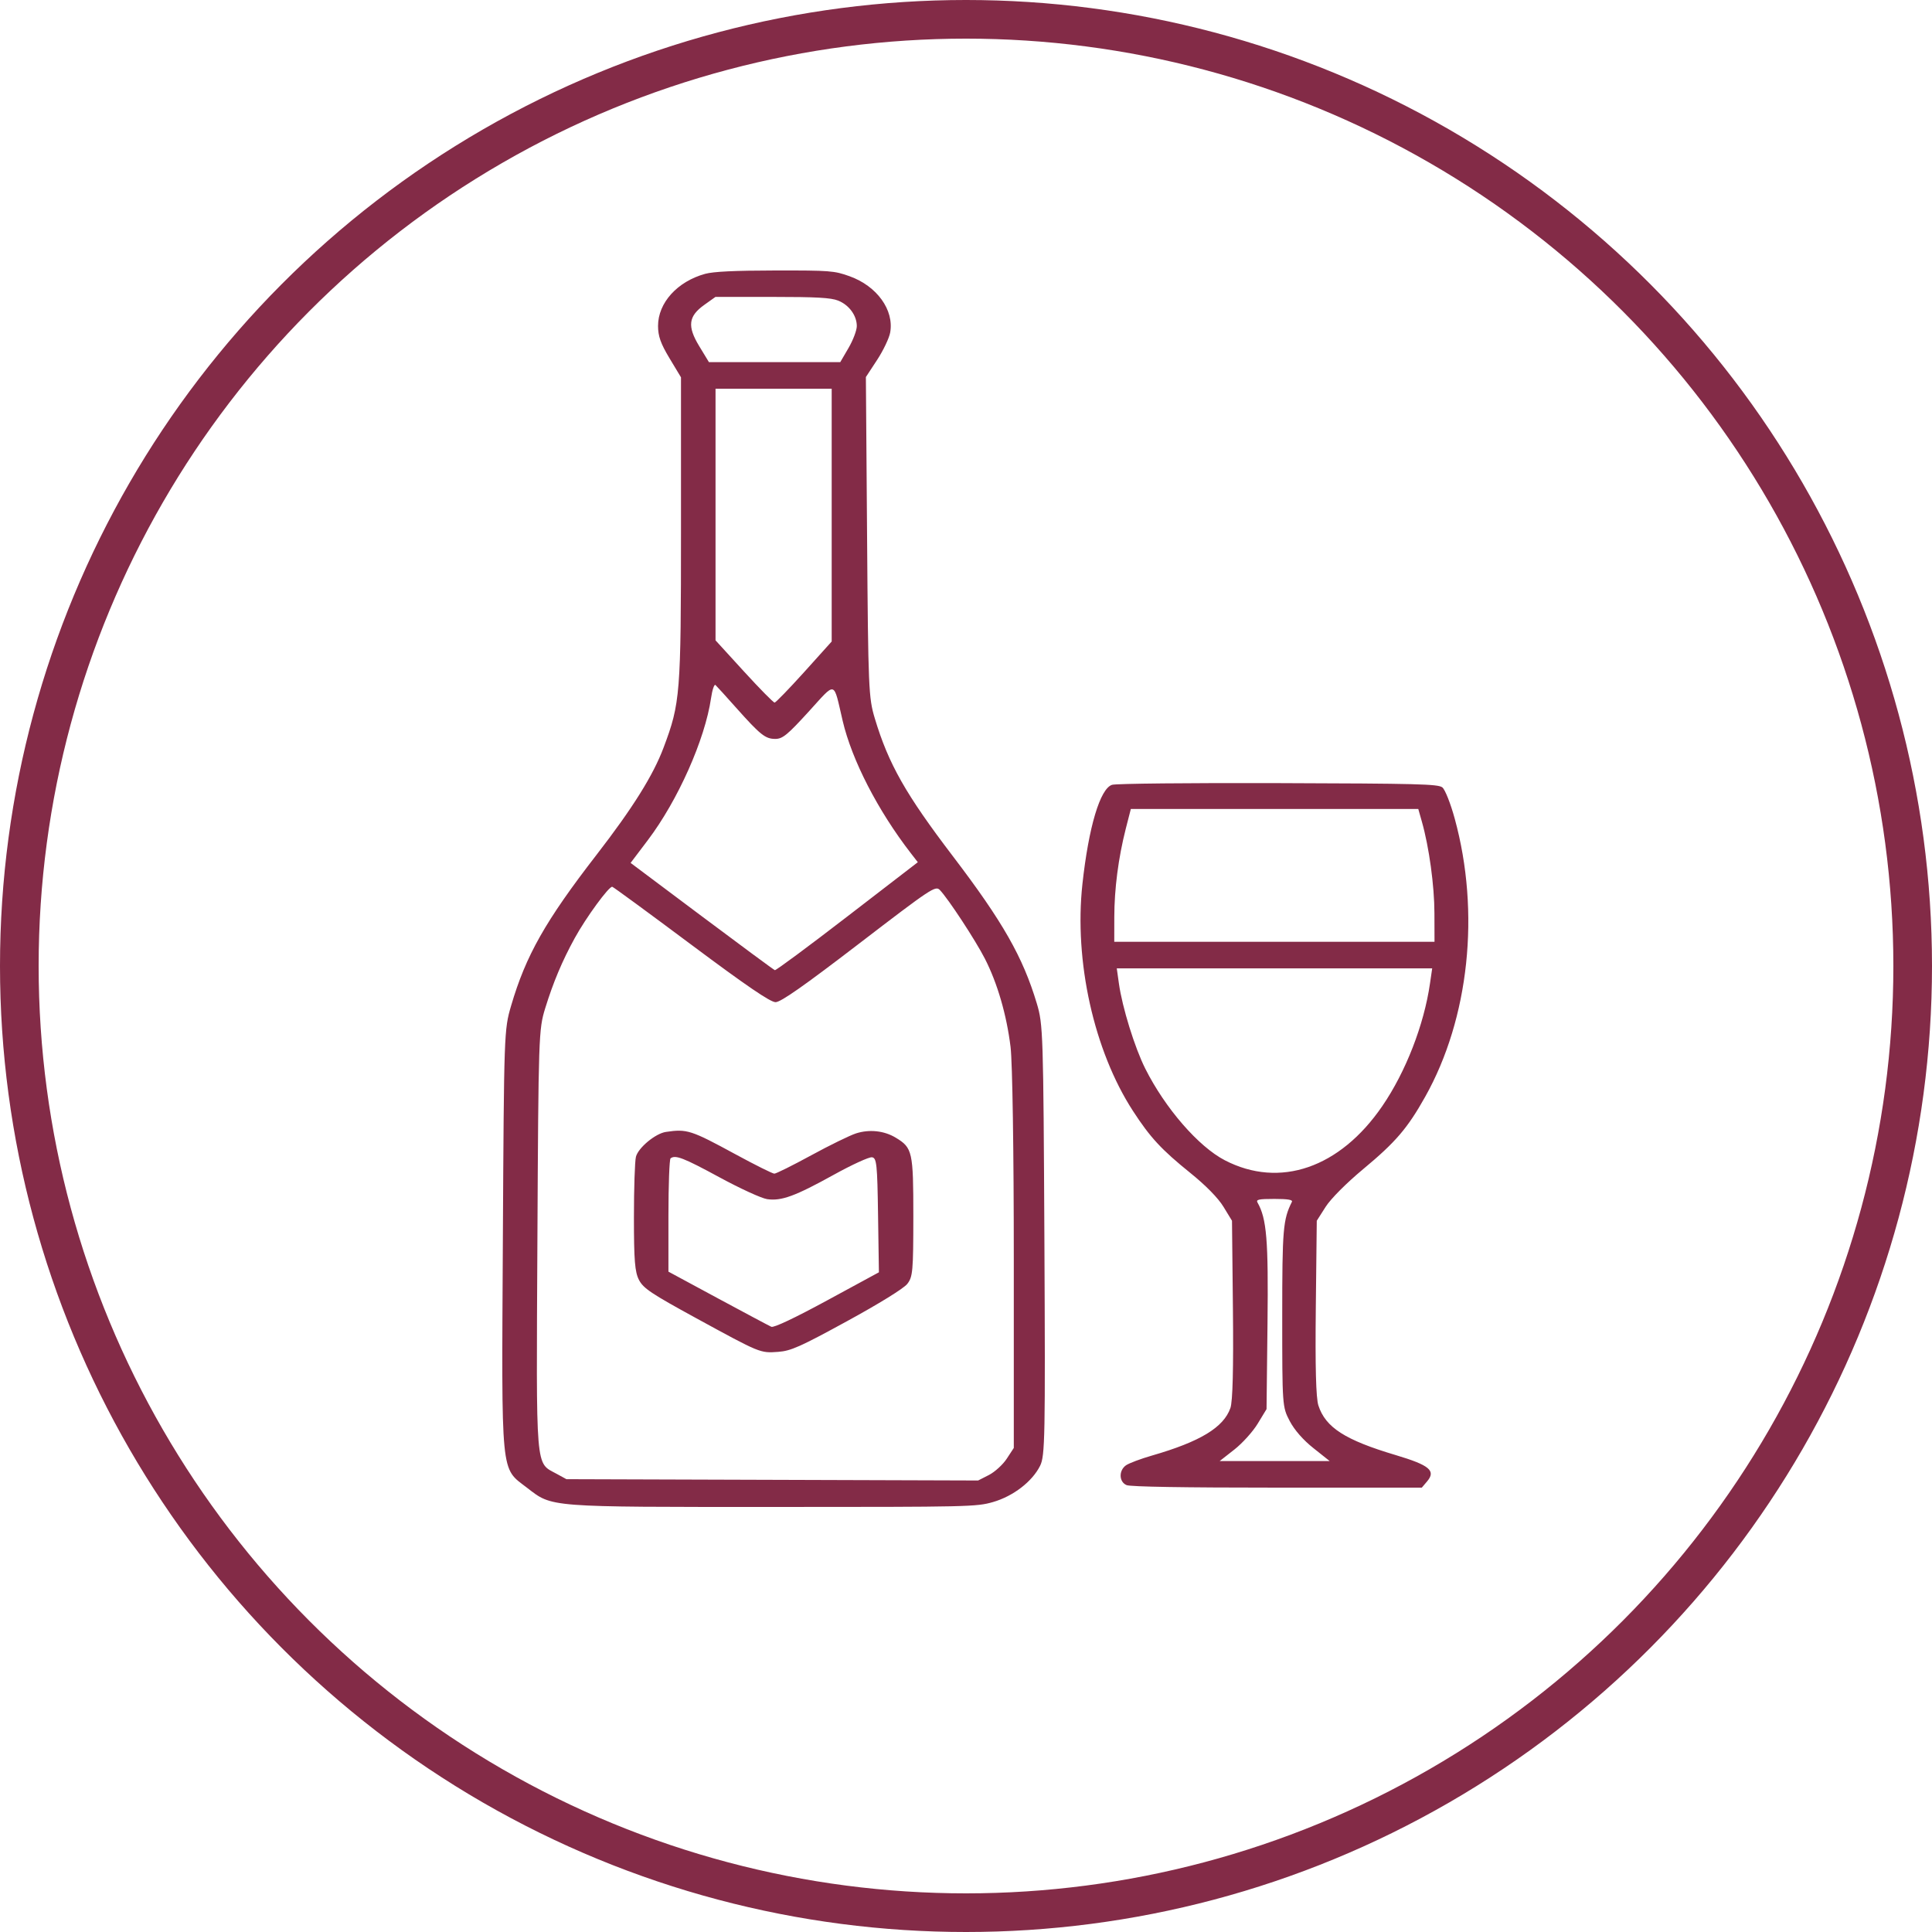
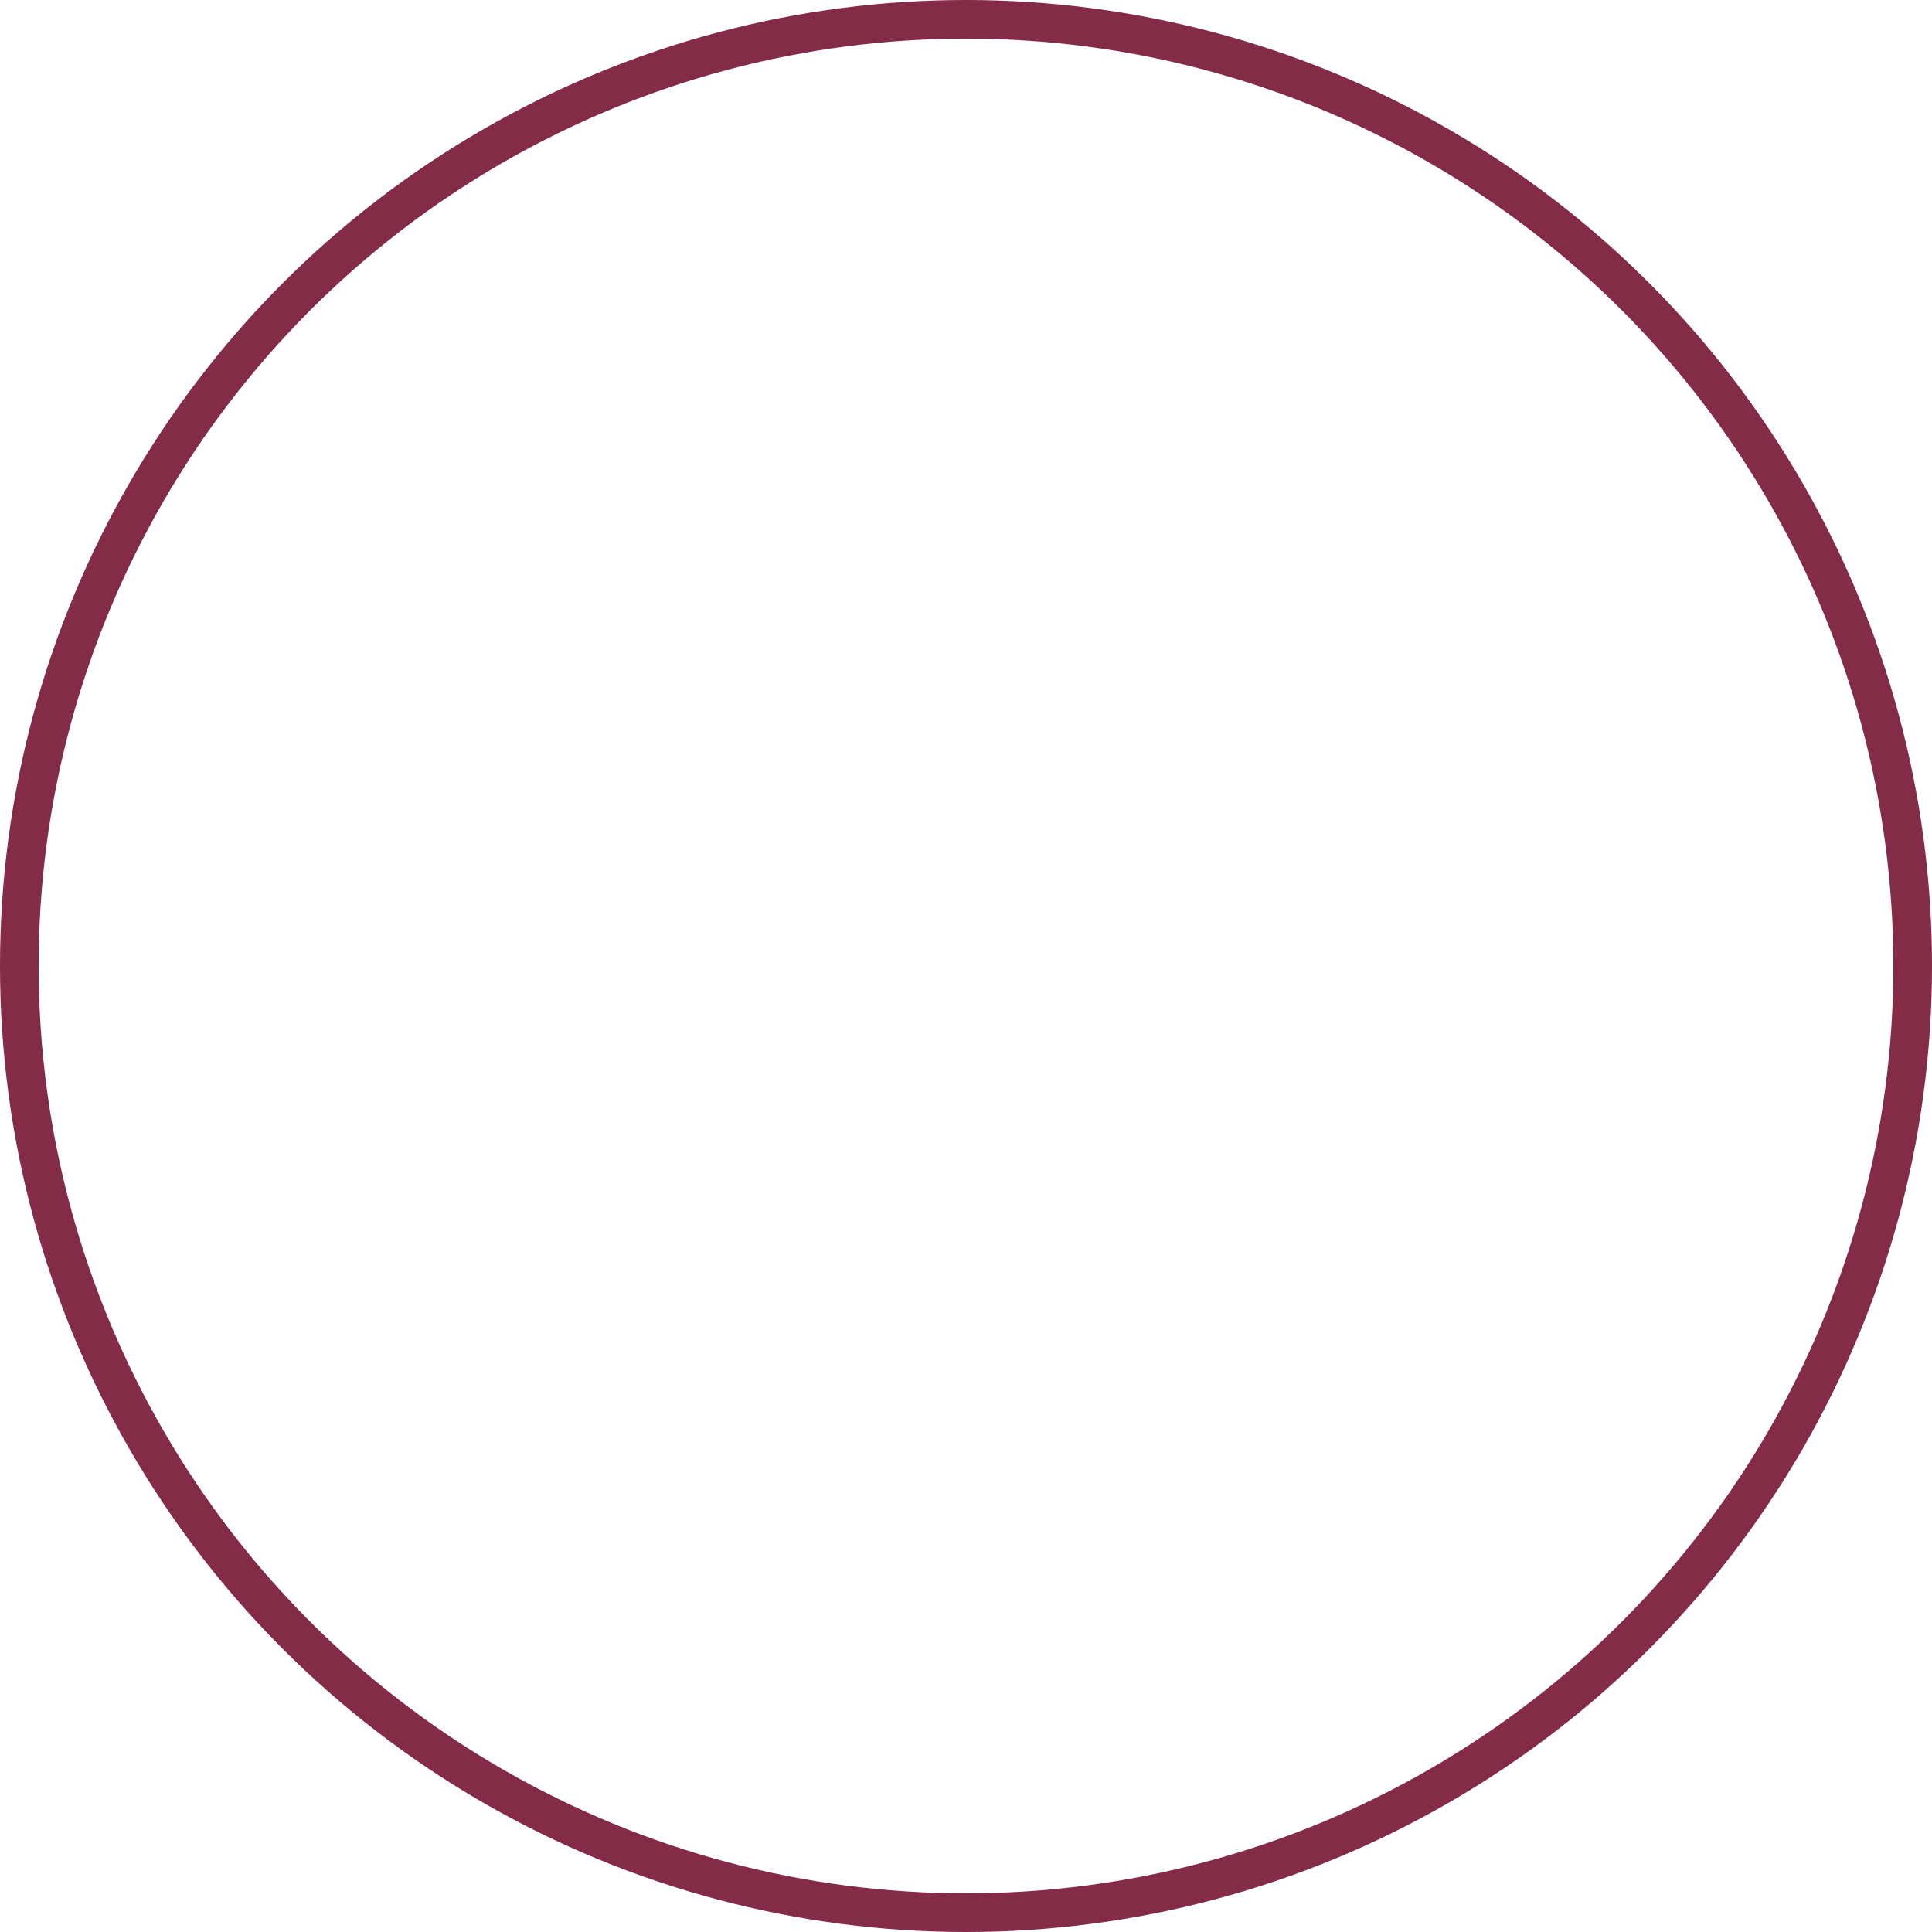
<svg xmlns="http://www.w3.org/2000/svg" width="50" height="50" viewBox="0 0 50 50" fill="none">
-   <path fill-rule="evenodd" clip-rule="evenodd" d="M18.249 7.087C17.529 7.285 17.03 7.837 17.03 8.435C17.03 8.699 17.099 8.893 17.327 9.272L17.624 9.765L17.624 13.71C17.624 17.969 17.606 18.197 17.175 19.344C16.906 20.063 16.377 20.909 15.438 22.123C14.115 23.833 13.608 24.729 13.227 26.03C13.046 26.648 13.043 26.721 13.014 32.082C12.98 38.29 12.95 37.972 13.638 38.502C14.303 39.014 14.126 39 20.074 39C25.088 39 25.27 38.996 25.698 38.873C26.222 38.722 26.715 38.342 26.918 37.934C27.045 37.678 27.054 37.205 27.029 32.093C27.002 26.724 26.995 26.51 26.832 25.968C26.471 24.765 25.951 23.853 24.66 22.158C23.44 20.557 22.994 19.771 22.64 18.592C22.479 18.058 22.469 17.816 22.44 13.894L22.409 9.758L22.7 9.314C22.86 9.07 23.012 8.75 23.038 8.605C23.142 8.022 22.695 7.403 21.987 7.149C21.588 7.006 21.484 6.998 20.062 7C19.006 7.002 18.466 7.028 18.249 7.087ZM21.69 7.779C21.974 7.892 22.174 8.166 22.174 8.439C22.174 8.548 22.078 8.803 21.96 9.005L21.746 9.372H20.047H18.347L18.098 8.962C17.782 8.443 17.814 8.183 18.23 7.888L18.516 7.684H19.983C21.137 7.684 21.502 7.705 21.69 7.779ZM21.524 13.331V16.602L20.814 17.391C20.422 17.825 20.077 18.181 20.047 18.183C20.016 18.184 19.66 17.822 19.255 17.379L18.518 16.572V13.316V10.06H20.021H21.524V13.331ZM19.046 18.311C19.68 19.022 19.807 19.123 20.065 19.123C20.252 19.123 20.378 19.02 20.923 18.423C21.652 17.624 21.561 17.6 21.808 18.654C22.046 19.67 22.717 20.975 23.57 22.078L23.753 22.314L21.928 23.719C20.925 24.492 20.081 25.117 20.053 25.108C20.026 25.099 19.175 24.471 18.162 23.712L16.32 22.332L16.765 21.744C17.545 20.712 18.244 19.142 18.402 18.067C18.433 17.853 18.485 17.7 18.516 17.728C18.547 17.756 18.786 18.018 19.046 18.311ZM28.78 20.311C28.471 20.408 28.174 21.401 28.013 22.879C27.795 24.875 28.311 27.193 29.319 28.748C29.767 29.439 30.057 29.752 30.807 30.357C31.204 30.677 31.527 31.006 31.664 31.232L31.884 31.593L31.908 33.888C31.924 35.418 31.902 36.269 31.843 36.439C31.667 36.942 31.061 37.309 29.815 37.669C29.523 37.753 29.22 37.867 29.142 37.921C28.949 38.055 28.957 38.353 29.157 38.435C29.259 38.477 30.632 38.5 33.055 38.5H36.796L36.931 38.341C37.169 38.062 36.999 37.92 36.122 37.658C34.809 37.267 34.306 36.944 34.12 36.374C34.057 36.182 34.036 35.373 34.053 33.843L34.078 31.593L34.307 31.233C34.443 31.021 34.844 30.619 35.282 30.254C36.119 29.559 36.429 29.196 36.885 28.382C38.022 26.354 38.313 23.614 37.649 21.189C37.542 20.796 37.397 20.43 37.327 20.377C37.216 20.291 36.689 20.278 33.08 20.267C30.772 20.26 28.88 20.279 28.78 20.311ZM36.798 21.264C36.985 21.922 37.122 22.922 37.123 23.639L37.125 24.373H32.981H28.837L28.838 23.733C28.839 23.004 28.943 22.203 29.134 21.451L29.266 20.936H32.985H36.705L36.798 21.264ZM17.895 24.452C19.319 25.515 19.937 25.936 20.071 25.936C20.206 25.936 20.801 25.519 22.23 24.423C24.1 22.989 24.21 22.916 24.322 23.032C24.537 23.254 25.245 24.333 25.489 24.811C25.813 25.444 26.051 26.264 26.153 27.093C26.202 27.498 26.237 29.769 26.237 32.627L26.237 37.473L26.054 37.752C25.954 37.905 25.746 38.094 25.593 38.173L25.314 38.315L19.986 38.298L14.659 38.281L14.405 38.142C13.851 37.838 13.877 38.158 13.908 32.109C13.935 26.793 13.941 26.641 14.11 26.093C14.318 25.421 14.548 24.872 14.873 24.28C15.167 23.744 15.765 22.927 15.846 22.95C15.879 22.959 16.801 23.635 17.895 24.452ZM37.008 25.452C36.854 26.522 36.379 27.743 35.774 28.625C34.676 30.229 33.12 30.764 31.699 30.028C31.017 29.675 30.154 28.681 29.639 27.655C29.366 27.111 29.044 26.072 28.957 25.452L28.902 25.061H32.983H37.065L37.008 25.452ZM17.235 29.294C16.964 29.333 16.519 29.702 16.458 29.937C16.429 30.049 16.406 30.755 16.406 31.506C16.406 32.619 16.43 32.919 16.537 33.125C16.65 33.343 16.856 33.48 18.02 34.116C19.684 35.025 19.671 35.02 20.14 34.986C20.469 34.961 20.706 34.856 21.921 34.192C22.747 33.741 23.387 33.346 23.479 33.229C23.623 33.047 23.636 32.902 23.637 31.48C23.637 29.803 23.615 29.705 23.183 29.444C22.883 29.262 22.501 29.221 22.154 29.332C21.994 29.384 21.471 29.639 20.993 29.9C20.514 30.161 20.085 30.374 20.04 30.374C19.994 30.374 19.541 30.148 19.033 29.872C17.883 29.247 17.779 29.213 17.235 29.294ZM18.615 30.466C19.152 30.758 19.709 31.013 19.854 31.034C20.222 31.087 20.577 30.957 21.576 30.404C22.047 30.143 22.493 29.939 22.567 29.95C22.688 29.967 22.705 30.126 22.724 31.448L22.746 32.927L21.405 33.655C20.571 34.108 20.026 34.366 19.962 34.337C19.905 34.312 19.283 33.98 18.579 33.601L17.299 32.91V31.465C17.299 30.67 17.324 30.001 17.354 29.978C17.478 29.882 17.688 29.963 18.615 30.466ZM33.434 31.104C33.205 31.563 33.184 31.805 33.184 34.062C33.184 36.386 33.186 36.409 33.377 36.775C33.499 37.008 33.726 37.267 33.992 37.478L34.412 37.812H32.989H31.565L31.944 37.515C32.152 37.352 32.425 37.05 32.55 36.843L32.778 36.468L32.803 34.249C32.827 32.09 32.782 31.539 32.545 31.123C32.5 31.044 32.573 31.028 32.981 31.028C33.33 31.028 33.461 31.05 33.434 31.104Z" fill="#832B47" />
  <circle cx="25" cy="25" r="24.5" stroke="#832B47" />
</svg>